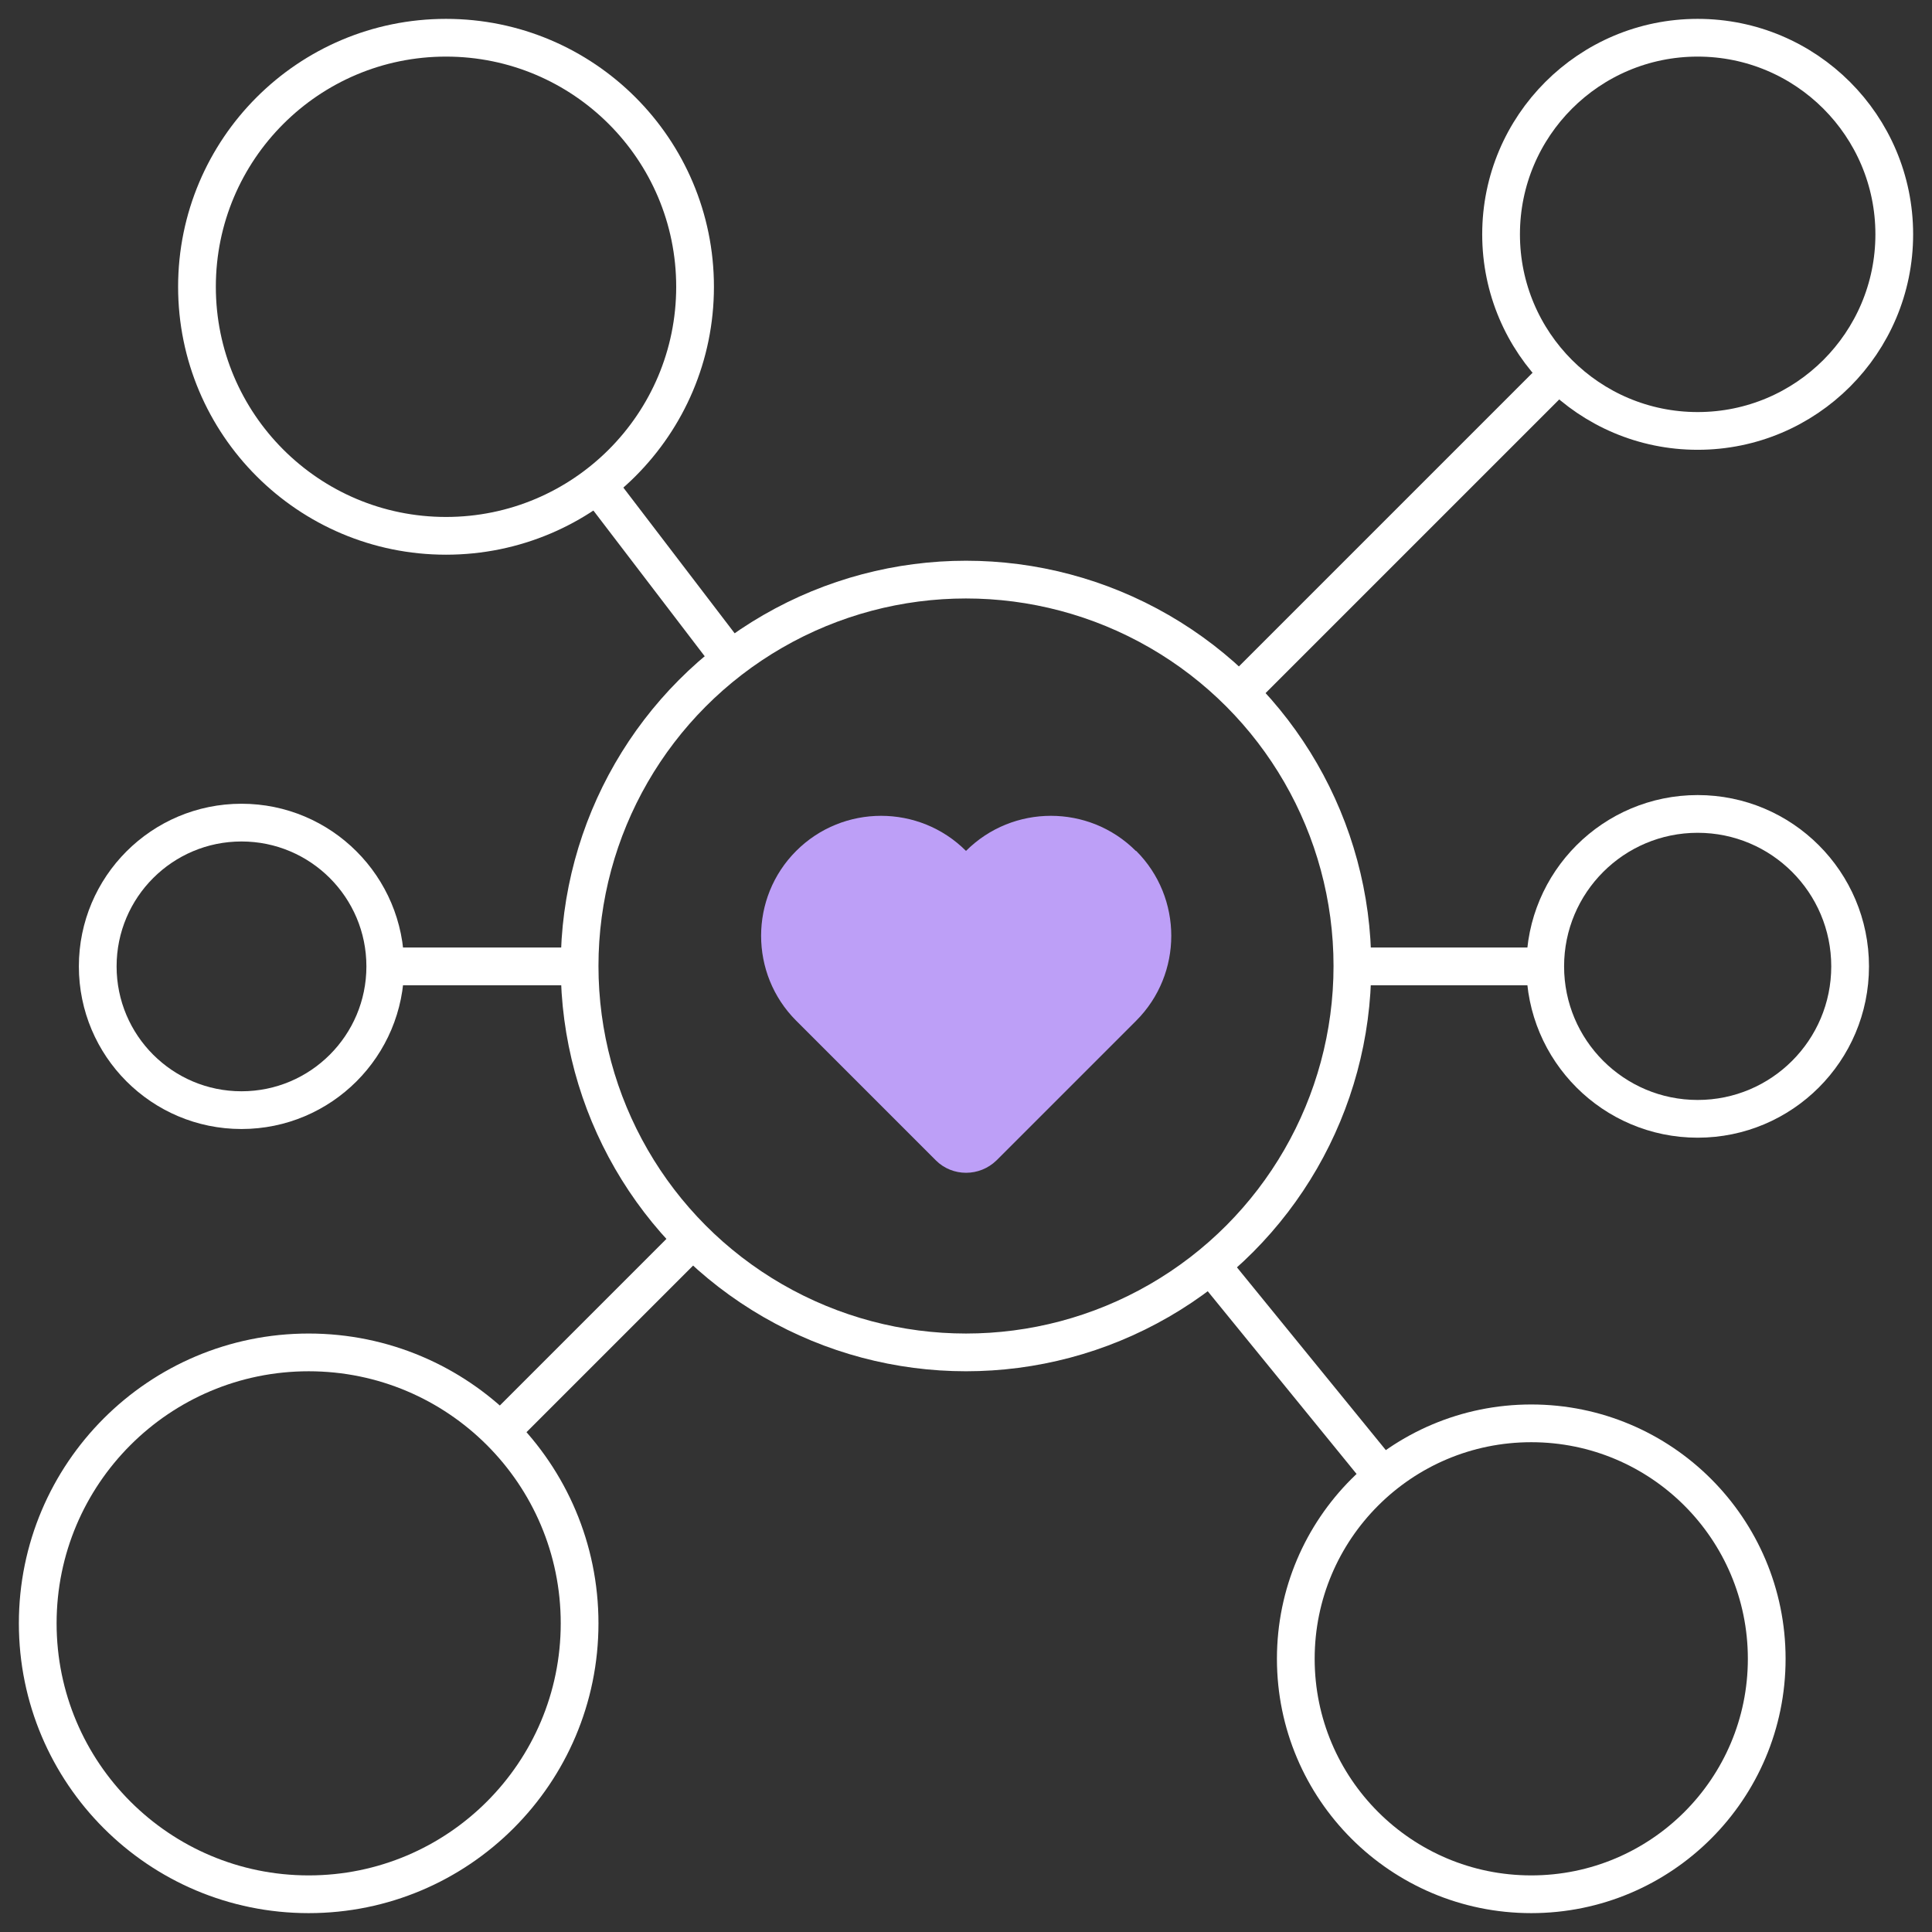
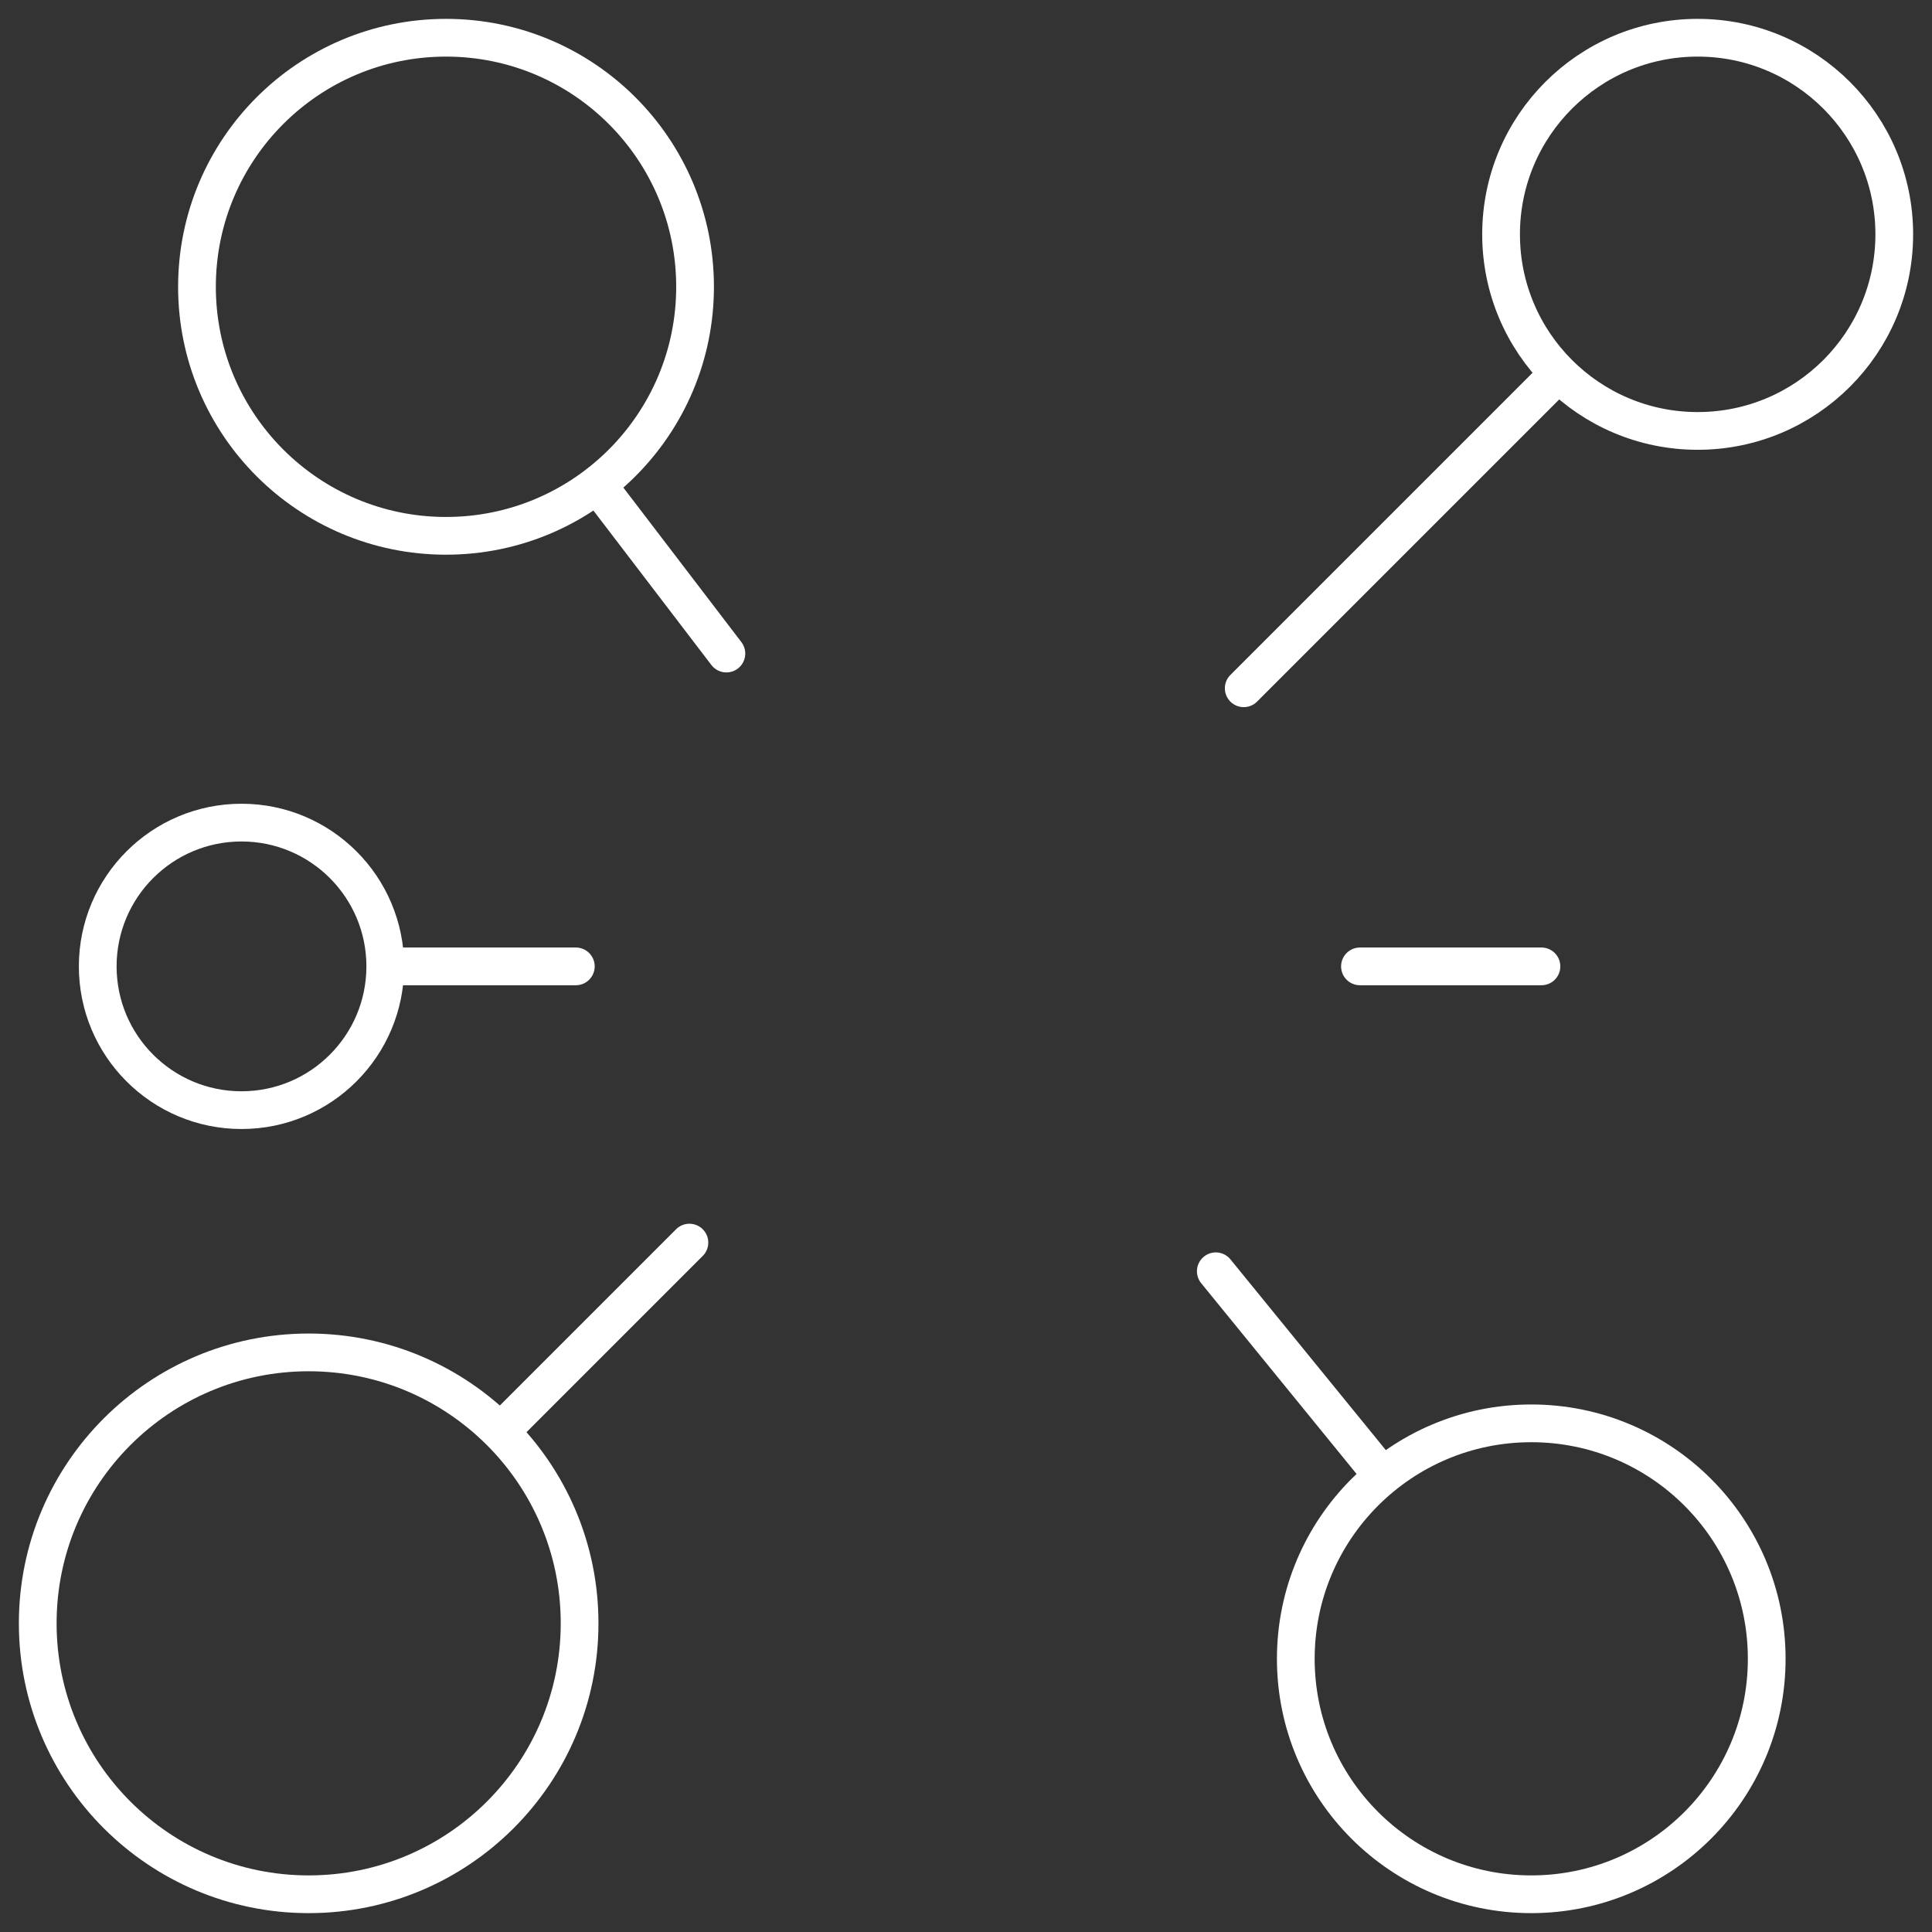
<svg xmlns="http://www.w3.org/2000/svg" version="1.1" viewBox="0 0 512 512">
  <rect x="0" y="0" width="512" height="512" fill="#333333" stroke="none" />
  <defs>
    <style> .cls-1 { fill: none; stroke: #fff; stroke-linecap: round; stroke-linejoin: round; stroke-width: 10px; } .cls-2 { fill: #bd9ff7; } </style>
  </defs>
  <g>
    <g id="Capa_1">
      <g>
-         <path class="cls-2" d="M301,225.5h0c-12.4-12.4-32.6-12.4-45,0-12.4-12.4-32.6-12.4-45,0h0c-12.4,12.4-12.4,32.6,0,45l37,37c4.4,4.4,11.6,4.4,16.1,0l37-37c12.4-12.4,12.4-32.6,0-45Z" />
        <line class="cls-1" x1="365.7" y1="390.3" x2="322.2" y2="336.9" />
        <line class="cls-1" x1="408.5" y1="256.1" x2="360.4" y2="256.1" />
        <line class="cls-1" x1="159.5" y1="130" x2="192.5" y2="173.2" />
        <line class="cls-1" x1="103.1" y1="256.1" x2="152.6" y2="256.1" />
        <line class="cls-1" x1="412.1" y1="99.9" x2="329.6" y2="182.4" />
        <line class="cls-1" x1="134" y1="378" x2="182.7" y2="329.3" />
-         <circle class="cls-1" cx="256" cy="256" r="102.4" />
        <circle class="cls-1" cx="118.2" cy="76" r="66" />
        <circle class="cls-1" cx="449.9" cy="62.1" r="52.1" />
        <circle class="cls-1" cx="405.8" cy="439.6" r="62.4" />
        <circle class="cls-1" cx="81.8" cy="430.2" r="71.8" />
-         <circle class="cls-1" cx="449.9" cy="256.1" r="40.4" />
        <circle class="cls-1" cx="64" cy="256.1" r="38.1" />
      </g>
    </g>
  </g>
</svg>